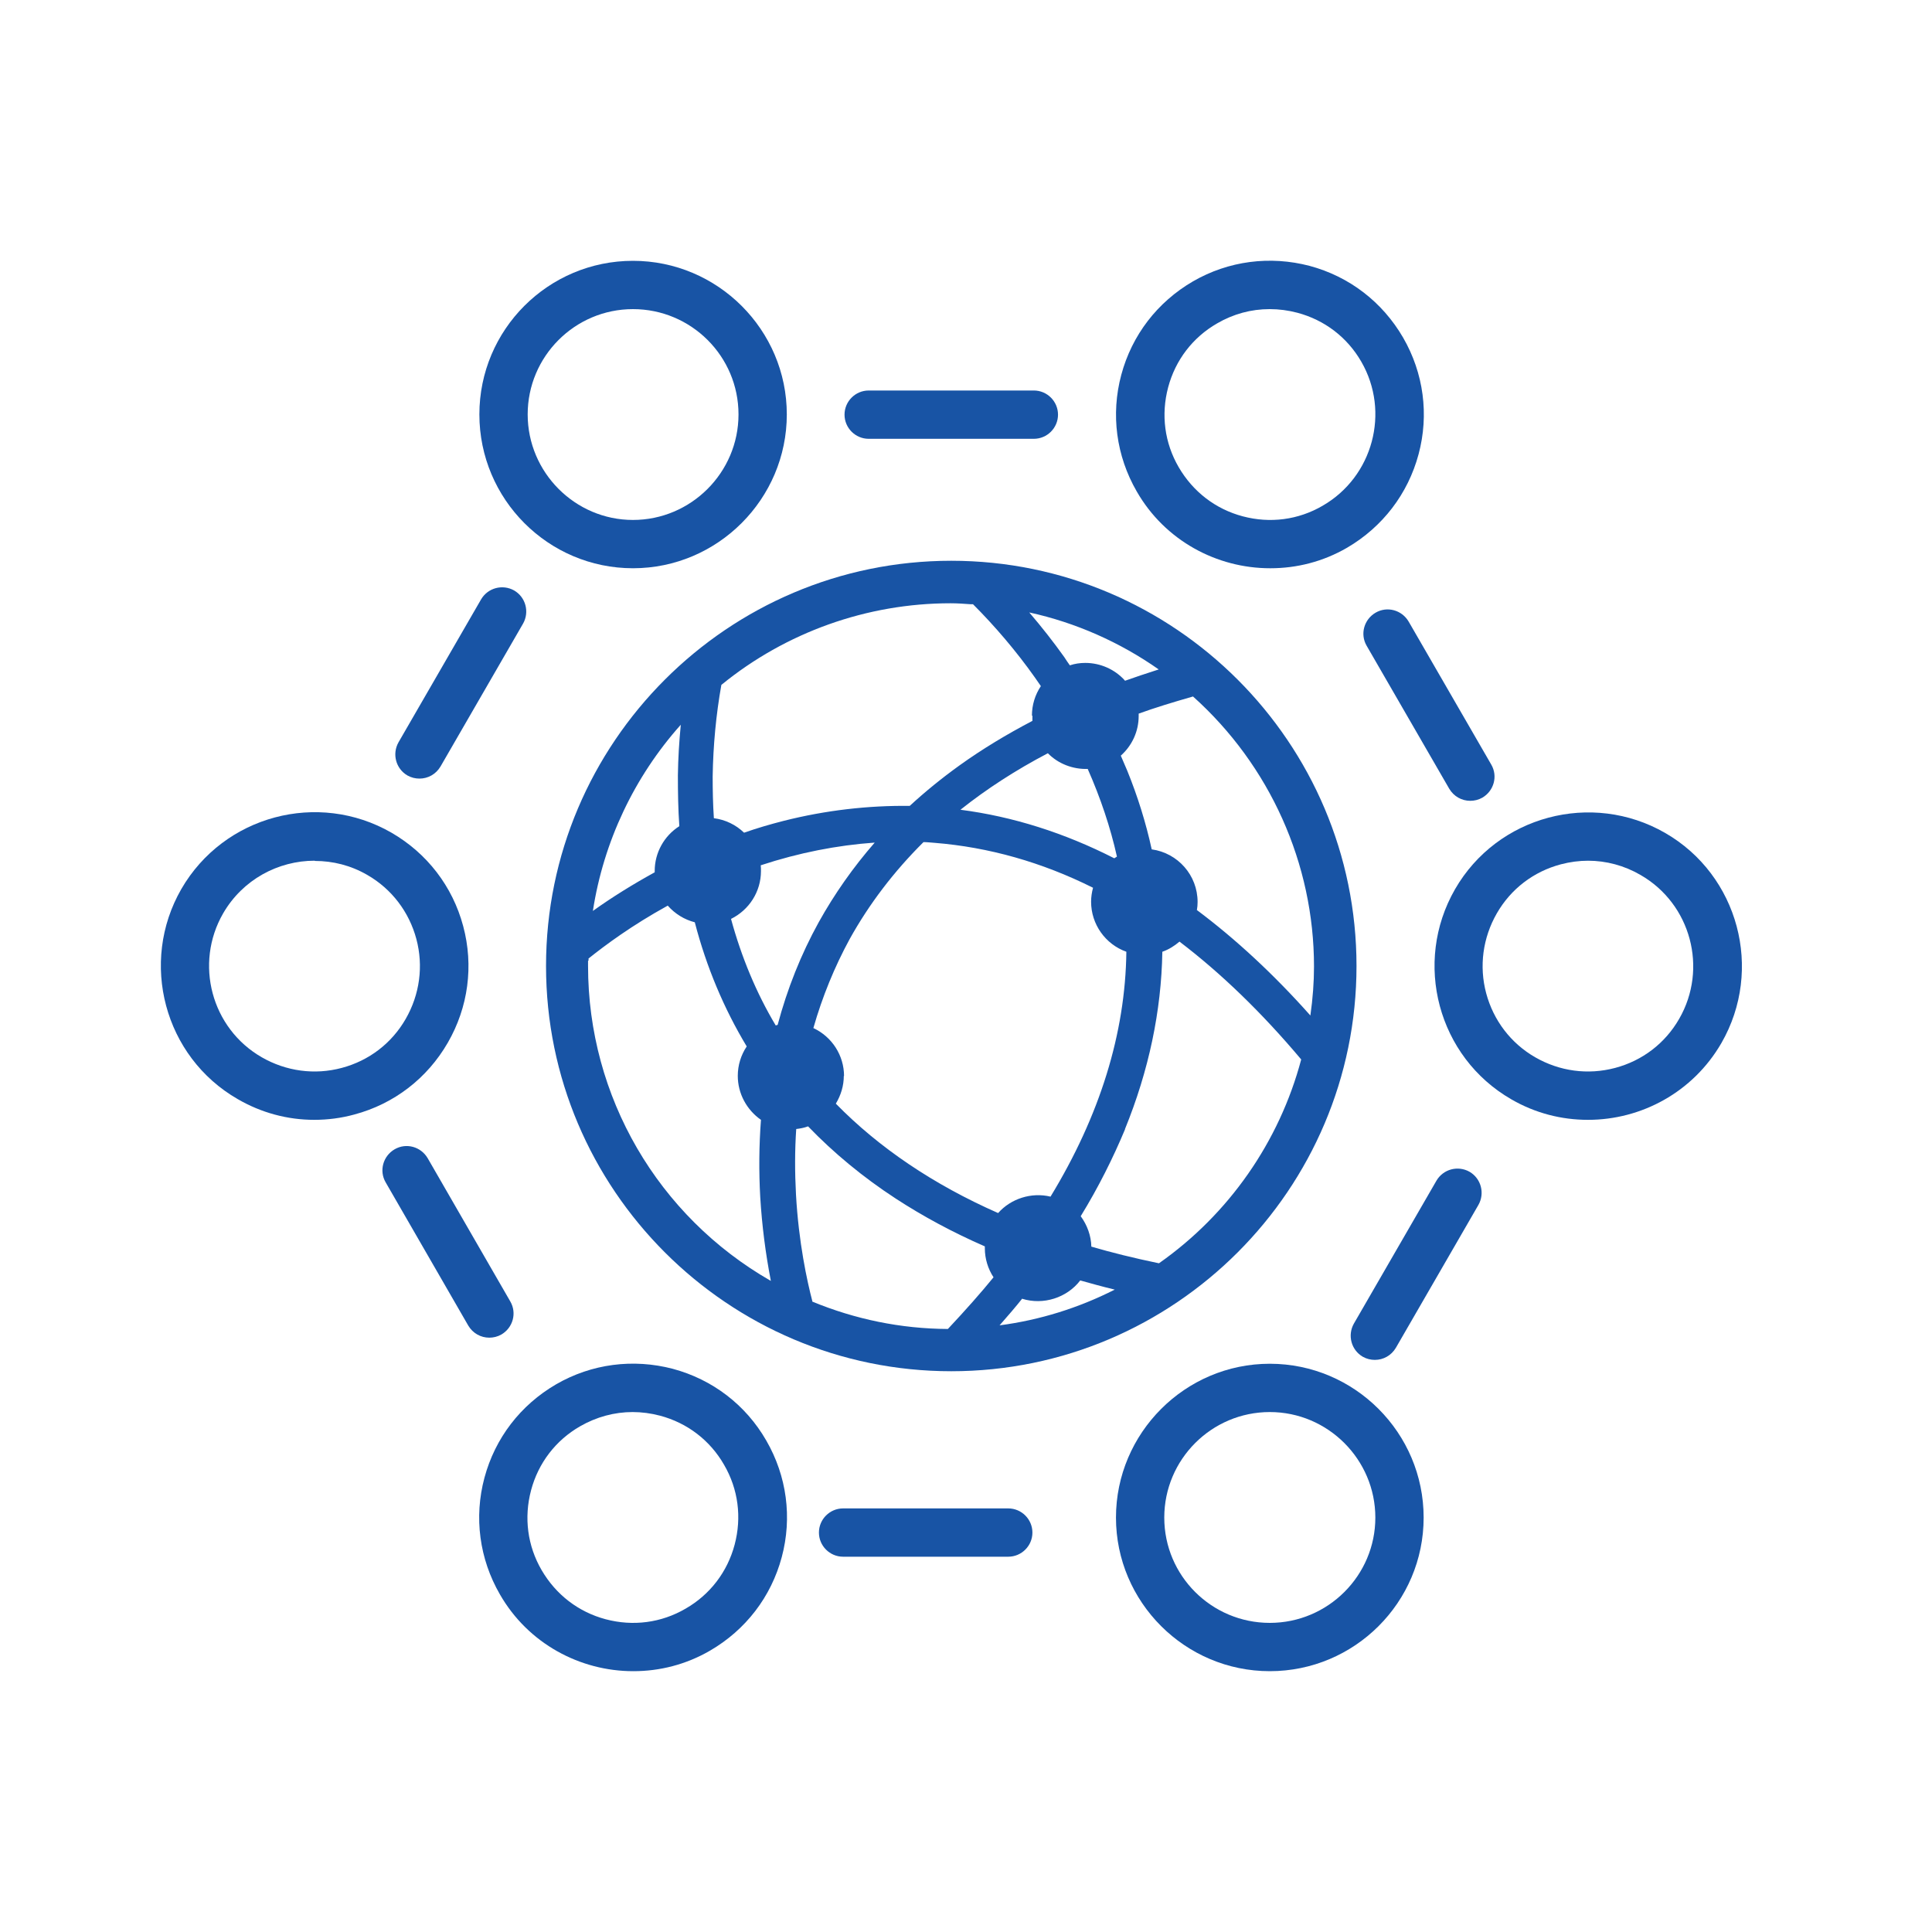
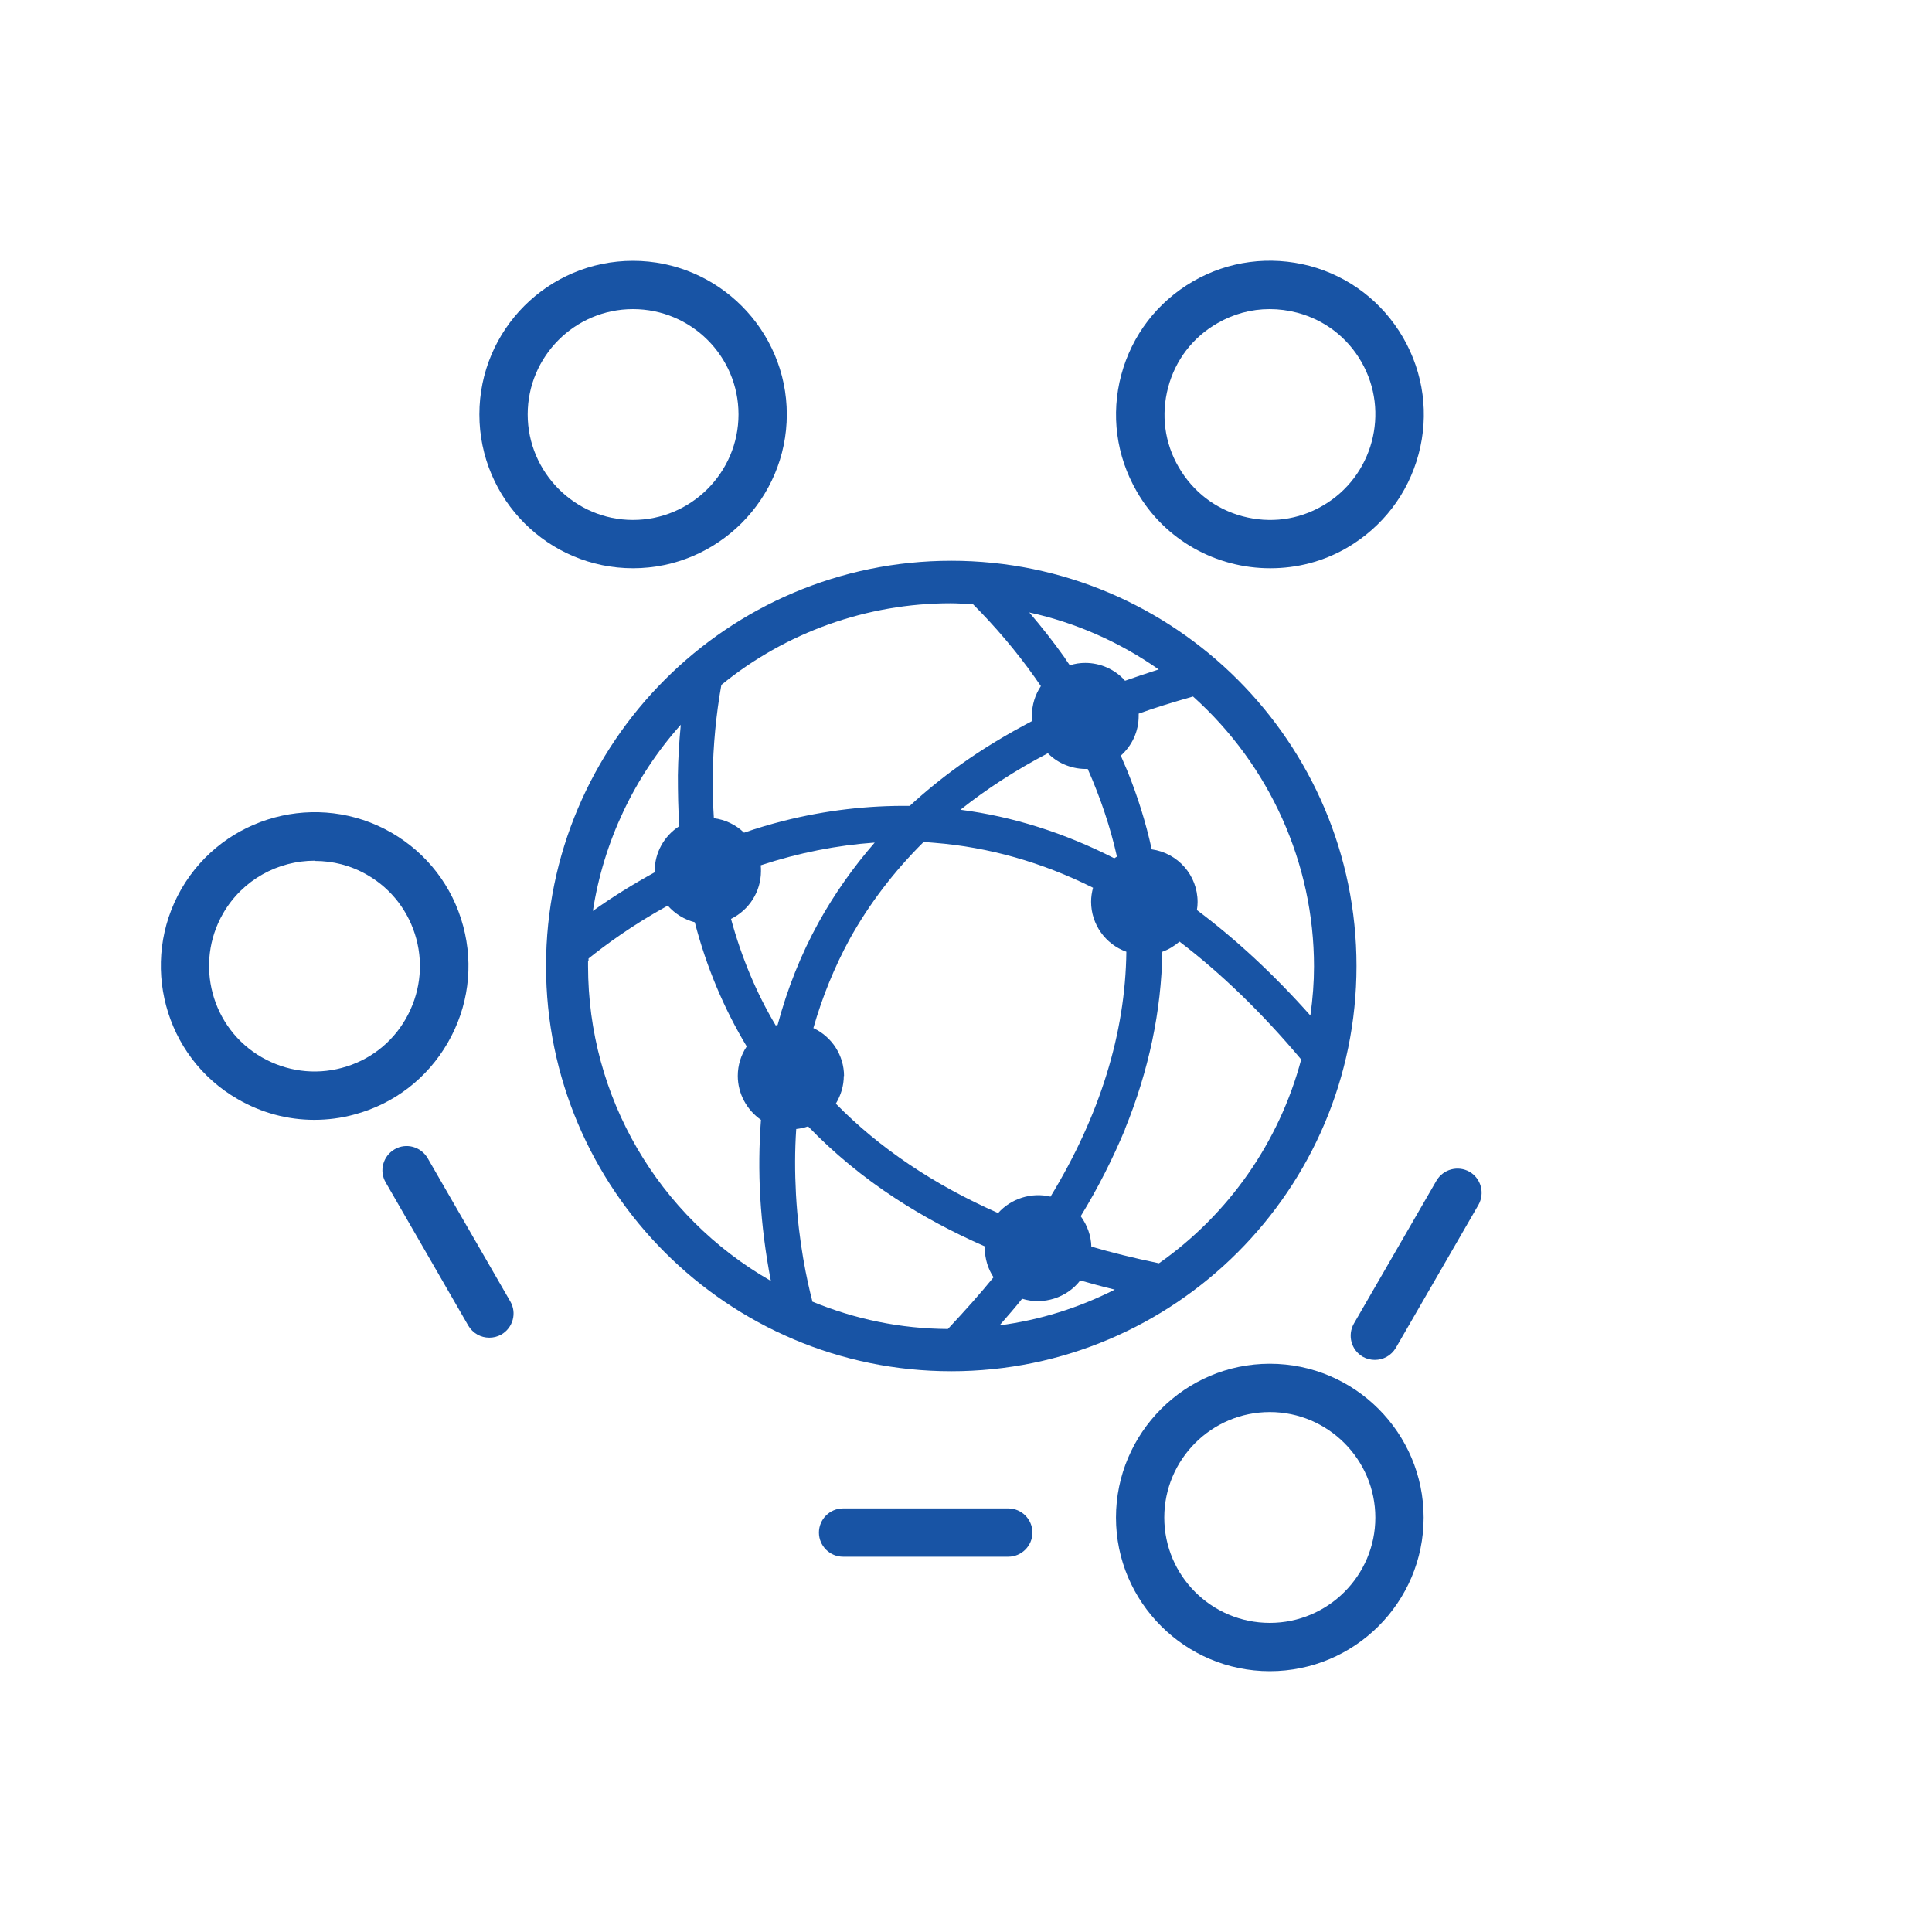
<svg xmlns="http://www.w3.org/2000/svg" id="Layer_1" viewBox="0 0 80 80">
  <defs>
    <style>.cls-1{fill:#1854a5;}</style>
  </defs>
  <g>
    <path class="cls-1" d="M26.21,23.53c-3.51,0-6.36-2.86-6.36-6.37s2.85-6.36,6.36-6.36,6.37,2.86,6.37,6.36-2.86,6.37-6.37,6.37Zm0-10.73c-2.41,0-4.36,1.96-4.36,4.36s1.96,4.37,4.36,4.37,4.37-1.96,4.37-4.37-1.96-4.36-4.37-4.36Z" />
    <path class="cls-1" d="M13.01,46.37c-1.1,0-2.19-.29-3.17-.86-3.04-1.75-4.08-5.66-2.33-8.7,1.76-3.04,5.66-4.08,8.7-2.33h0c1.47,.85,2.53,2.22,2.97,3.87,.44,1.64,.21,3.36-.64,4.83s-2.22,2.53-3.87,2.97c-.55,.15-1.1,.22-1.66,.22Zm.02-10.73c-1.51,0-2.98,.78-3.79,2.18-1.2,2.08-.49,4.76,1.6,5.96,1.01,.58,2.19,.74,3.31,.44,1.13-.3,2.07-1.02,2.65-2.03,.58-1.01,.74-2.19,.44-3.31s-1.02-2.07-2.03-2.65c-.69-.4-1.43-.58-2.17-.58Z" />
-     <path class="cls-1" d="M26.22,69.2c-2.2,0-4.35-1.14-5.52-3.18-.85-1.47-1.08-3.19-.64-4.83,.44-1.64,1.49-3.01,2.97-3.87,1.47-.85,3.19-1.07,4.83-.64,1.64,.44,3.02,1.49,3.87,2.97,.85,1.47,1.08,3.19,.64,4.83-.44,1.64-1.49,3.01-2.97,3.87-1,.58-2.09,.85-3.17,.85Zm-.02-10.73c-.76,0-1.5,.2-2.18,.59-1.01,.58-1.73,1.52-2.03,2.65s-.15,2.3,.44,3.31,1.52,1.73,2.65,2.03c1.13,.3,2.3,.15,3.31-.44,1.01-.58,1.73-1.52,2.03-2.65,.3-1.13,.15-2.3-.44-3.31-.58-1.01-1.52-1.73-2.65-2.03-.38-.1-.76-.15-1.14-.15Z" />
    <path class="cls-1" d="M52.58,69.2c-3.51,0-6.37-2.86-6.37-6.36s2.86-6.37,6.37-6.37,6.37,2.86,6.37,6.37-2.86,6.36-6.37,6.36Zm0-10.73c-2.41,0-4.37,1.96-4.37,4.37s1.96,4.36,4.37,4.36,4.37-1.96,4.37-4.36-1.96-4.37-4.37-4.37Z" />
-     <path class="cls-1" d="M65.75,46.37c-1.08,0-2.17-.27-3.17-.85-3.04-1.75-4.08-5.66-2.33-8.7,1.75-3.04,5.66-4.08,8.7-2.33,3.04,1.75,4.08,5.66,2.33,8.7-1.18,2.04-3.32,3.18-5.52,3.18Zm.02-10.73c-.38,0-.76,.05-1.14,.15-1.13,.3-2.07,1.02-2.65,2.03s-.74,2.19-.44,3.31,1.02,2.07,2.03,2.65h0c1.01,.58,2.18,.74,3.31,.44,1.13-.3,2.07-1.02,2.65-2.03,1.2-2.08,.49-4.76-1.6-5.96-.67-.39-1.42-.59-2.18-.59Z" />
    <path class="cls-1" d="M52.59,23.53c-2.2,0-4.35-1.14-5.52-3.18-.85-1.47-1.08-3.19-.64-4.83,.44-1.64,1.49-3.01,2.97-3.87,1.47-.85,3.19-1.07,4.83-.64,1.64,.44,3.01,1.49,3.87,2.97,.85,1.47,1.08,3.19,.64,4.83-.44,1.64-1.49,3.01-2.96,3.87h0c-1,.58-2.09,.85-3.17,.85Zm2.67-1.72h0Zm-2.69-9.01c-.76,0-1.5,.2-2.17,.59-1.01,.58-1.73,1.52-2.03,2.65s-.15,2.3,.44,3.31,1.52,1.73,2.65,2.03c1.13,.3,2.3,.15,3.31-.44h0c2.08-1.2,2.8-3.88,1.6-5.96-.58-1.01-1.52-1.73-2.65-2.03-.38-.1-.76-.15-1.14-.15Z" />
-     <path class="cls-1" d="M42.81,18.17h-6.84c-.55,0-1-.45-1-1s.45-1,1-1h6.84c.55,0,1,.45,1,1s-.45,1-1,1Z" />
-     <path class="cls-1" d="M17.37,32.24c-.17,0-.34-.04-.5-.13-.48-.28-.64-.89-.37-1.37l3.42-5.92c.28-.48,.89-.64,1.37-.37,.48,.28,.64,.89,.37,1.37l-3.42,5.92c-.19,.32-.52,.5-.87,.5Z" />
    <path class="cls-1" d="M20.26,55.39c-.35,0-.68-.18-.87-.5l-3.42-5.93c-.28-.48-.11-1.09,.37-1.37,.48-.28,1.09-.11,1.37,.37l3.42,5.93c.28,.48,.11,1.09-.37,1.37-.16,.09-.33,.13-.5,.13Z" />
    <path class="cls-1" d="M41.75,64.46h-6.84c-.55,0-1-.45-1-1s.45-1,1-1h6.84c.55,0,1,.45,1,1s-.45,1-1,1Z" />
    <path class="cls-1" d="M56.93,56.31c-.17,0-.34-.04-.5-.13-.48-.28-.64-.89-.37-1.37l3.42-5.92c.28-.48,.89-.64,1.37-.37,.48,.28,.64,.89,.37,1.37l-3.42,5.92c-.19,.32-.52,.5-.87,.5Z" />
-     <path class="cls-1" d="M60.88,33.16c-.35,0-.68-.18-.87-.5l-3.42-5.92c-.28-.48-.11-1.09,.37-1.37,.48-.28,1.09-.11,1.37,.37l3.42,5.92c.28,.48,.11,1.09-.37,1.37-.16,.09-.33,.13-.5,.13Z" />
  </g>
  <path class="cls-1" d="M39.39,23.22c-9.25,0-16.78,7.53-16.78,16.78s7.53,16.78,16.78,16.78,16.78-7.53,16.78-16.78-7.53-16.78-16.78-16.78Zm-11.26,10.99c-.63,.4-1.02,1.1-1.02,1.85v.06c-.89,.49-1.75,1.02-2.56,1.6,.44-2.86,1.71-5.55,3.64-7.71-.07,.72-.11,1.4-.12,2.09,0,.71,.01,1.42,.06,2.11Zm11.64-.68c1.08-.86,2.3-1.65,3.62-2.34,.43,.44,1.04,.67,1.65,.65,.53,1.2,.94,2.42,1.21,3.63-.04,.02-.07,.05-.11,.07-2.06-1.05-4.2-1.73-6.37-2.01Zm-7.65,8.93c-.8-1.34-1.42-2.83-1.85-4.41,.75-.37,1.24-1.13,1.24-1.98,0-.08,0-.16-.01-.24,1.58-.52,3.16-.83,4.72-.94-.89,1.02-1.67,2.13-2.32,3.3-.73,1.32-1.3,2.75-1.7,4.25-.02,0-.05,.01-.07,.02Zm2.83,2.1c0-.86-.5-1.63-1.27-1.99,.37-1.3,.88-2.54,1.5-3.68,.81-1.46,1.84-2.81,3.06-4.02,.15,0,.31,.02,.46,.03,2.24,.18,4.44,.8,6.56,1.86-.05,.19-.08,.38-.08,.58,0,.93,.59,1.76,1.46,2.07-.04,3.38-1.1,6.79-3.14,10.14-.79-.19-1.64,.08-2.17,.68-2.68-1.18-4.94-2.71-6.72-4.53,.21-.35,.33-.74,.33-1.15Zm11.63-16.38c-.41-.46-1.01-.73-1.64-.73-.22,0-.43,.03-.64,.1-.08-.11-.16-.23-.23-.34-.45-.63-.92-1.23-1.45-1.85,1.92,.42,3.75,1.23,5.36,2.36-.53,.17-.98,.32-1.4,.47Zm-3.83,1.46c0,.07,0,.14,0,.21-1.07,.56-2.08,1.17-3,1.83-.74,.53-1.44,1.1-2.08,1.69-1.72-.02-3.48,.18-5.22,.62-.55,.14-1.1,.3-1.64,.49-.34-.33-.78-.54-1.25-.6-.04-.59-.05-1.17-.05-1.73,.02-1.28,.14-2.56,.36-3.79,2.67-2.18,6.03-3.38,9.49-3.38,.28,0,.56,.02,.83,.04h.1c.9,.9,1.79,1.94,2.56,3.03,.08,.12,.17,.24,.25,.36-.24,.36-.37,.78-.37,1.22Zm-18.38,10.14v-.09c.7-.56,1.79-1.37,3.28-2.19,.3,.34,.69,.58,1.12,.69,.48,1.85,1.21,3.58,2.15,5.14-.24,.36-.37,.78-.37,1.22,0,.73,.37,1.41,.96,1.82-.08,1.05-.09,2.13-.03,3.2,.07,1.17,.22,2.34,.44,3.47-4.68-2.68-7.57-7.63-7.57-13.04,0-.07,0-.15,0-.22Zm9.27,14.11c-.22-.84-.57-2.44-.68-4.43-.05-.92-.05-1.83,.01-2.71,.17-.02,.33-.05,.49-.11,1.06,1.1,2.28,2.11,3.63,2.99,1.12,.73,2.36,1.4,3.69,1.98,0,.03,0,.05,0,.08,0,.43,.13,.85,.36,1.2-.53,.65-1.15,1.35-1.89,2.14-1.95-.01-3.84-.4-5.63-1.14Zm8.69-.11c.87,.27,1.85-.04,2.4-.76,.43,.12,.89,.25,1.43,.38-1.5,.76-3.1,1.26-4.77,1.48,.36-.41,.67-.77,.94-1.11Zm4.25-7.02c.99-2.43,1.51-4.9,1.55-7.35,.26-.09,.5-.24,.71-.42,1.71,1.3,3.41,2.94,5.04,4.88-.91,3.42-3,6.41-5.89,8.44-1.06-.22-1.98-.45-2.8-.69-.01-.45-.17-.89-.44-1.26,.73-1.19,1.34-2.41,1.84-3.61Zm2.98-9.07c.02-.11,.03-.23,.03-.34,0-1.11-.82-2.03-1.9-2.18-.24-1.1-.58-2.19-1.01-3.25-.09-.21-.18-.42-.27-.63,.47-.42,.74-1.01,.74-1.64,0-.03,0-.07,0-.1,.66-.24,1.38-.46,2.25-.71,3.18,2.85,5.01,6.92,5.01,11.18,0,.65-.05,1.32-.15,2.03-1.52-1.71-3.1-3.17-4.69-4.36Z" />
</svg>